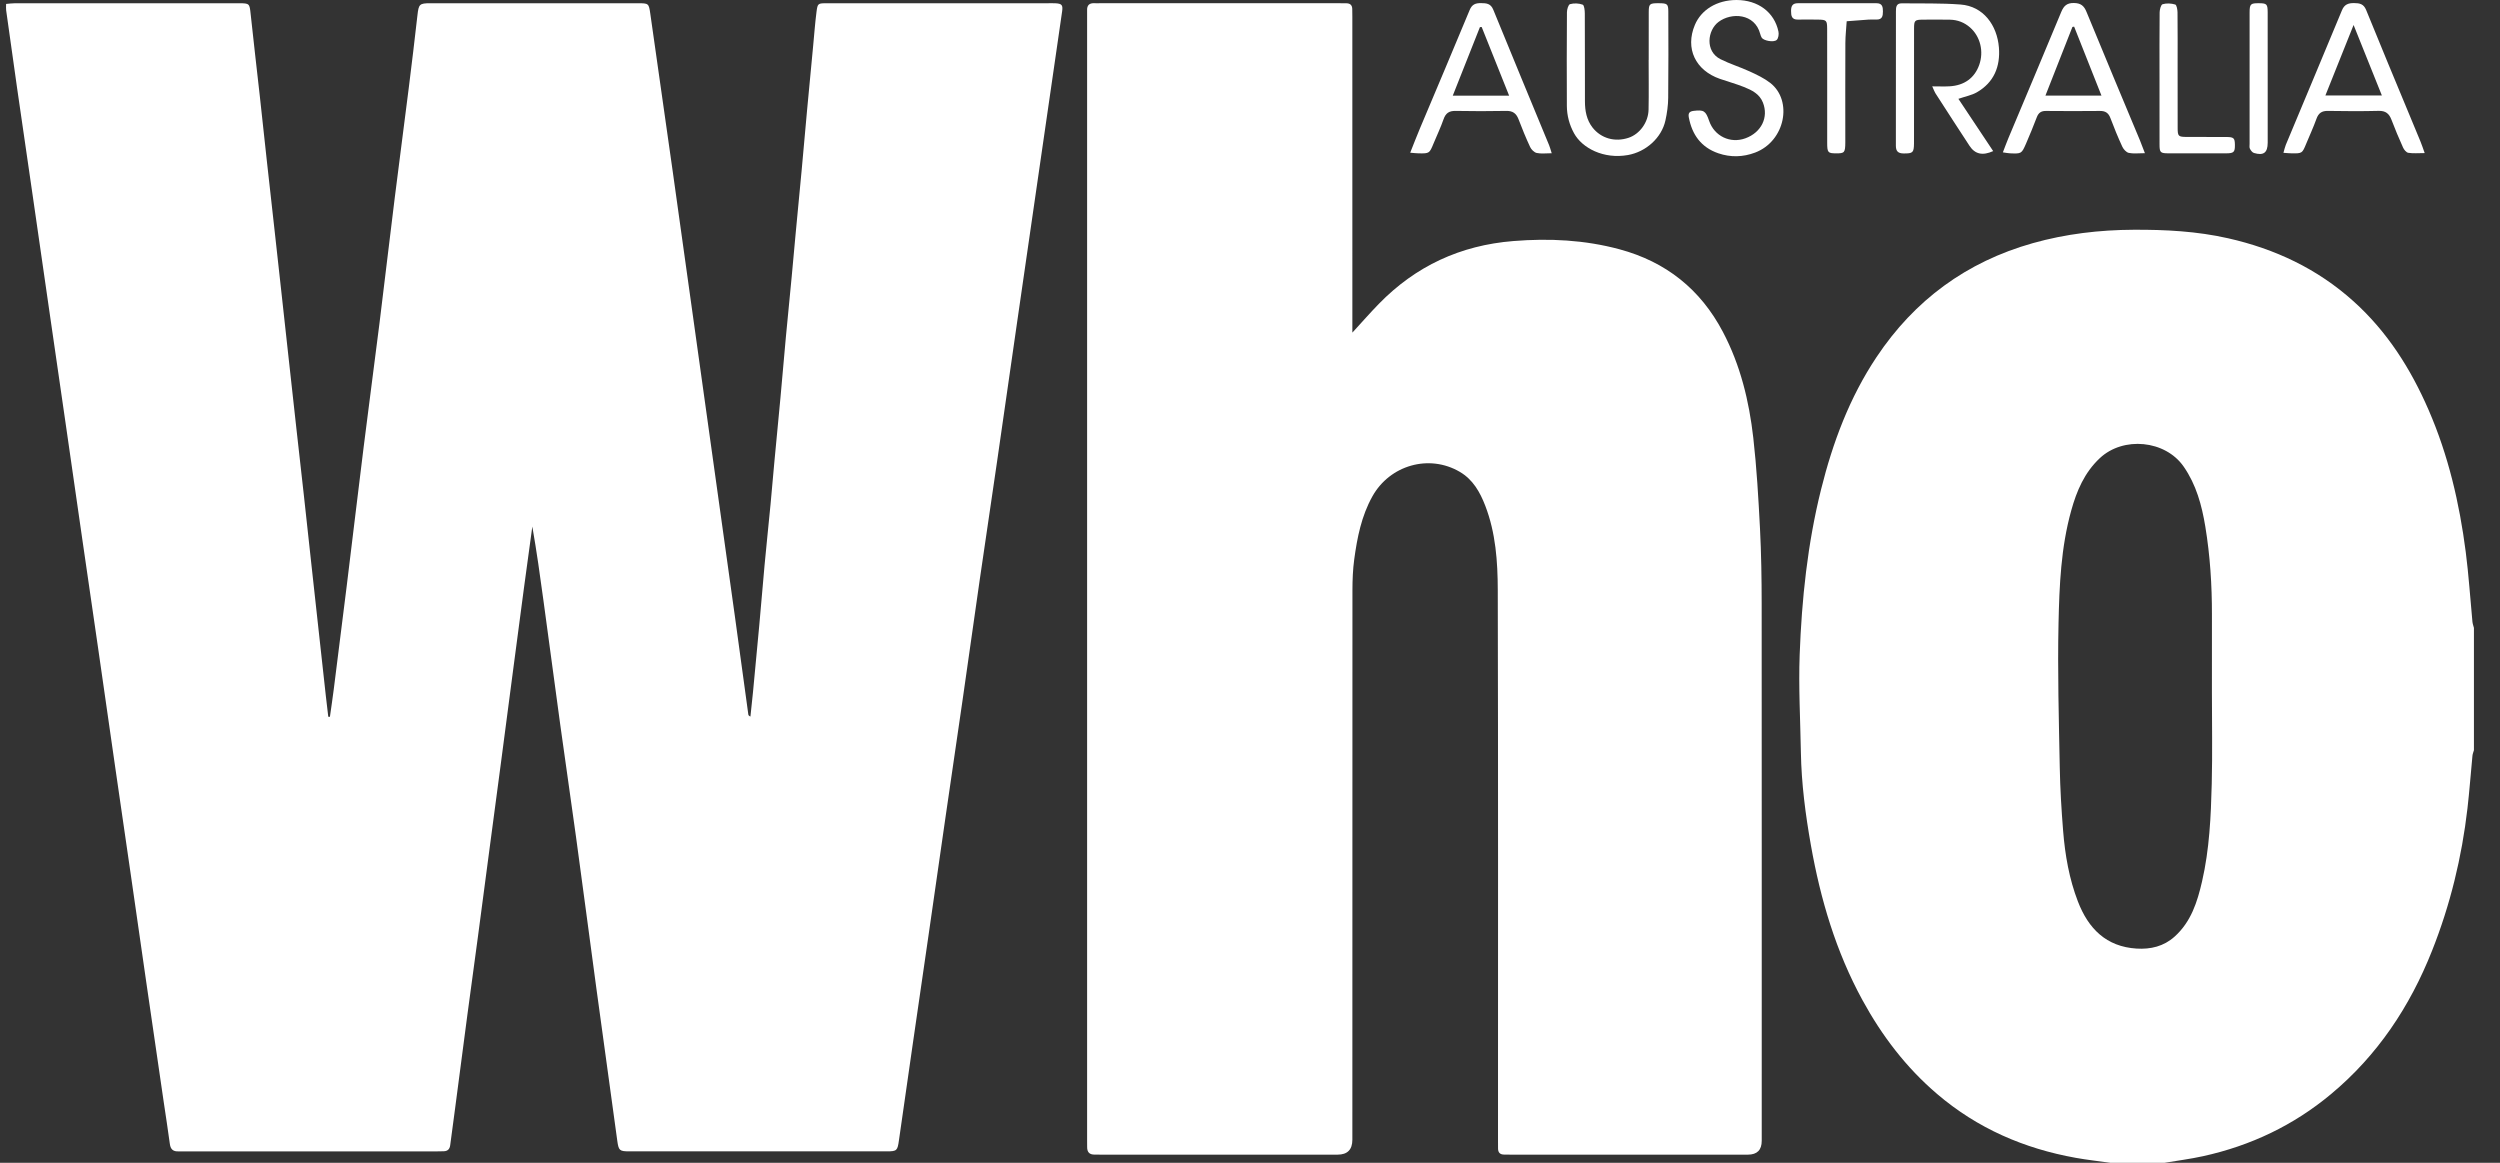
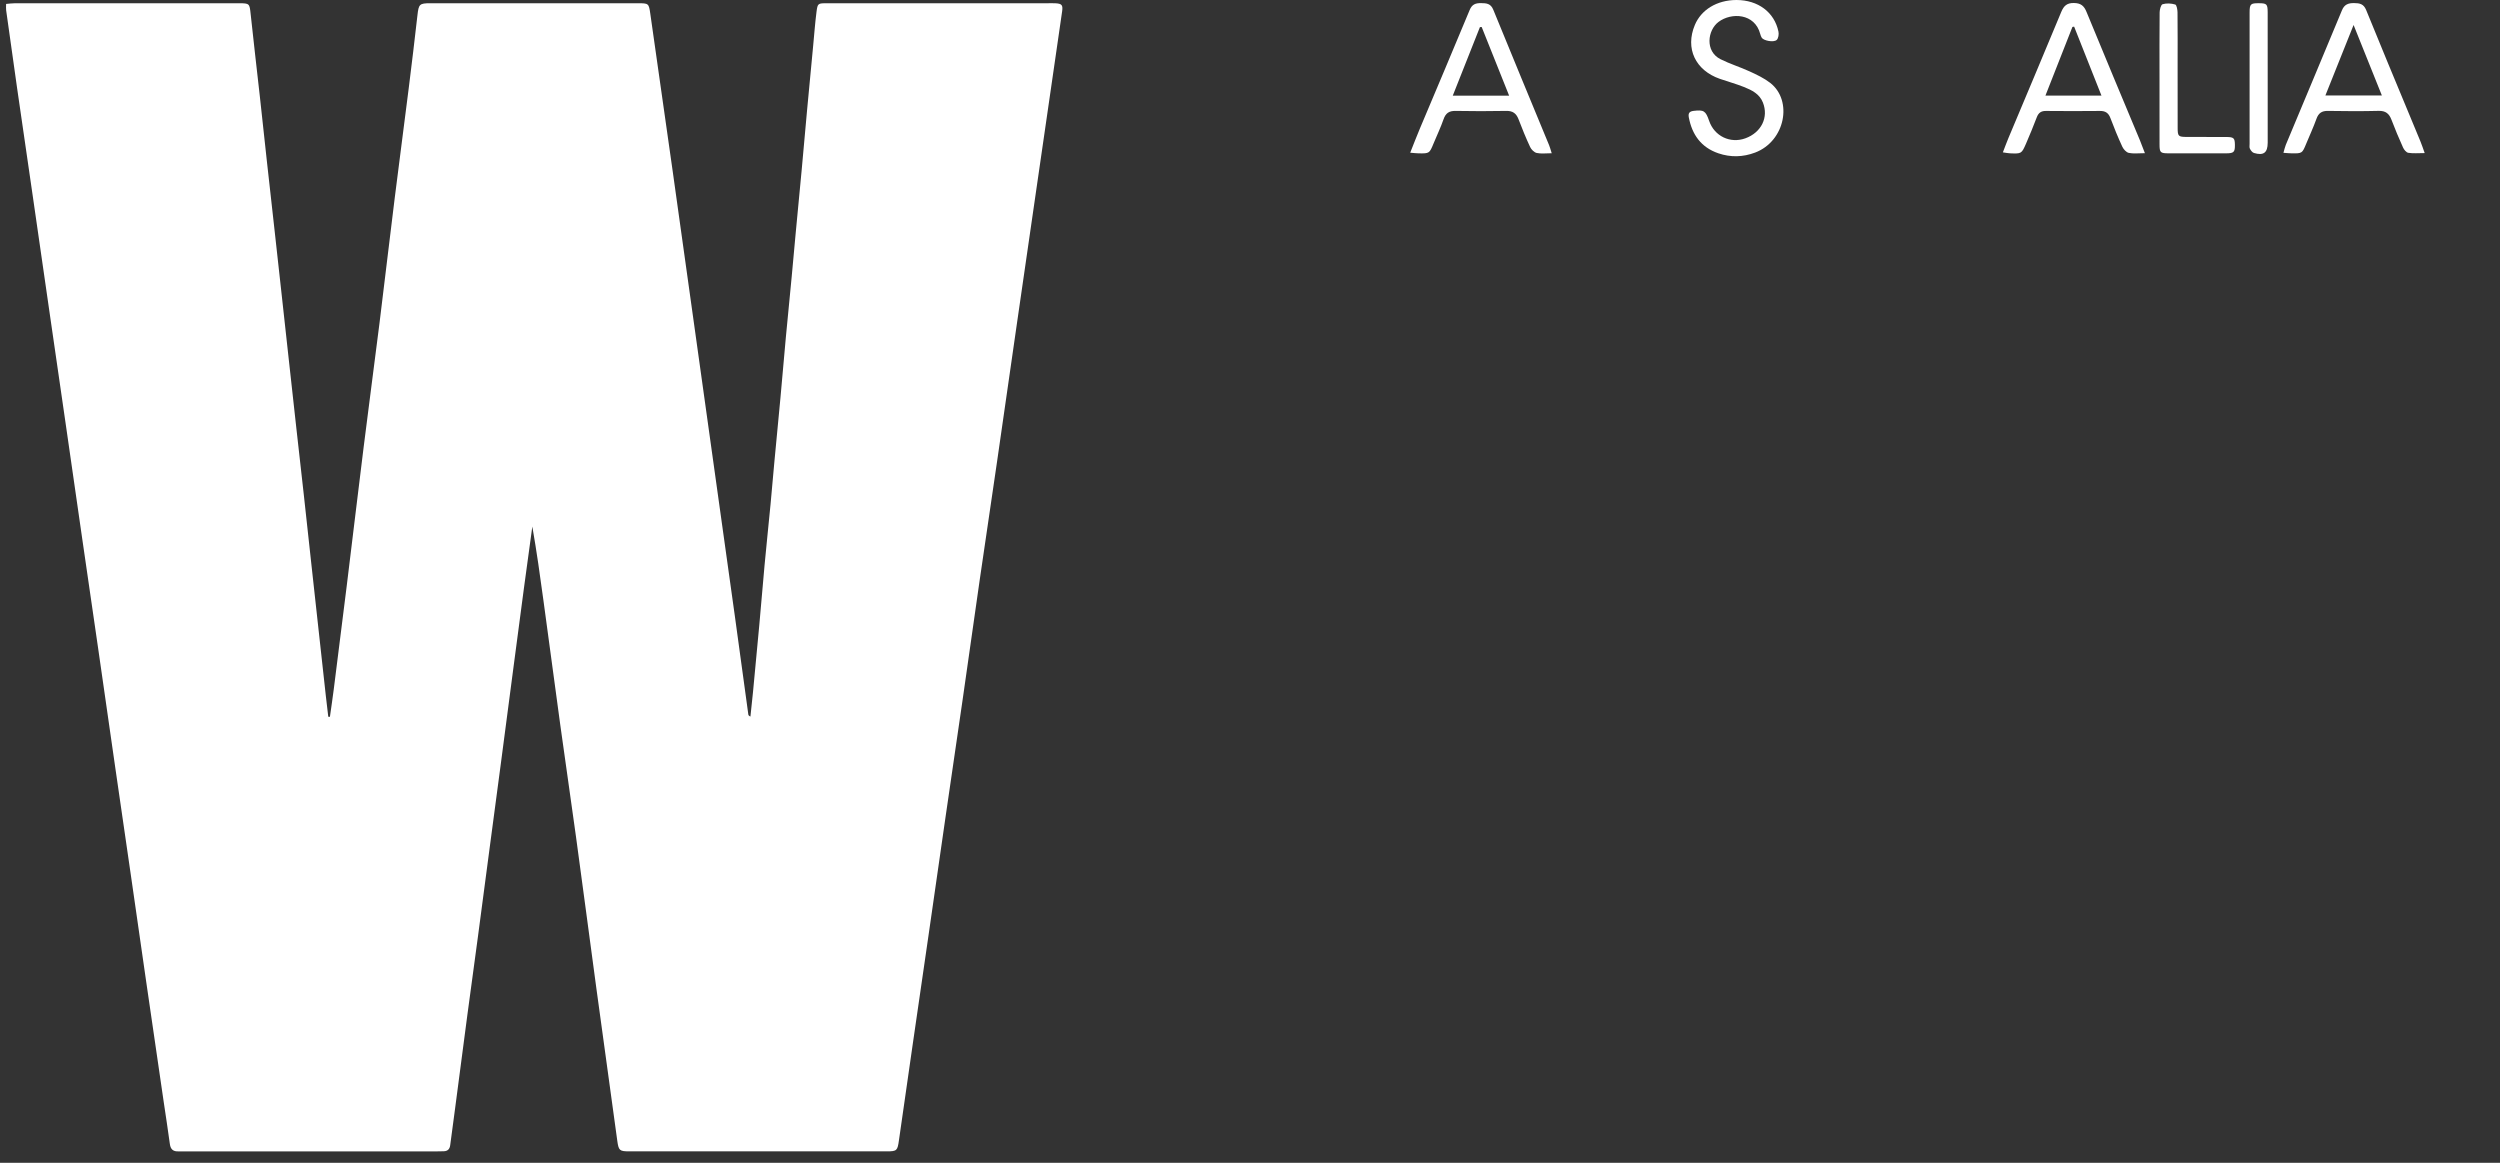
<svg xmlns="http://www.w3.org/2000/svg" fill="none" viewBox="0 0 129 60" height="60" width="129">
  <rect x="0" y="0" width="129" height="60" fill="#333333" stroke="none" />
  <g clip-path="url(#clip0_1043_142)">
-     <path fill="white" d="M127.577 32.078C127.462 30.88 127.387 29.678 127.233 28.486C126.908 25.96 126.334 23.493 125.312 21.145C124.392 19.03 123.185 17.117 121.445 15.55C119.576 13.867 117.392 12.842 114.963 12.293C113.363 11.932 111.738 11.847 110.1 11.855C108.33 11.863 106.594 12.068 104.891 12.547C101.473 13.511 98.791 15.484 96.831 18.423C95.435 20.515 94.569 22.835 93.966 25.259C93.27 28.057 92.969 30.913 92.863 33.783C92.802 35.462 92.896 37.145 92.926 38.826C92.954 40.44 93.163 42.036 93.444 43.622C93.939 46.412 94.735 49.103 96.104 51.608C97.109 53.448 98.355 55.085 99.959 56.453C102.036 58.225 104.442 59.267 107.112 59.745C107.703 59.852 108.303 59.916 108.899 60.001H111.687C112.35 59.889 113.018 59.804 113.674 59.66C116.134 59.119 118.347 58.07 120.285 56.452C122.683 54.452 124.349 51.942 125.49 49.067C126.432 46.697 127.03 44.236 127.322 41.705C127.426 40.802 127.491 39.895 127.579 38.991C127.588 38.896 127.629 38.804 127.655 38.711V32.4C127.628 32.292 127.587 32.187 127.577 32.078ZM114.126 40.435C114.084 42.127 114.008 43.822 113.626 45.482C113.382 46.542 113.058 47.57 112.205 48.333C111.647 48.833 110.973 48.992 110.25 48.947C108.675 48.849 107.759 47.912 107.222 46.522C106.769 45.348 106.557 44.118 106.457 42.873C106.37 41.785 106.304 40.695 106.284 39.605C106.238 37.125 106.166 34.644 106.22 32.166C106.262 30.212 106.345 28.244 106.877 26.339C107.157 25.33 107.556 24.387 108.348 23.643C109.561 22.503 111.726 22.71 112.674 24.072C113.327 25.008 113.612 26.071 113.794 27.169C114.042 28.678 114.139 30.2 114.136 31.728C114.133 33.06 114.135 34.392 114.135 35.724C114.135 37.294 114.165 38.865 114.126 40.435Z" />
    <path fill="white" d="M54.806 0.584C54.692 1.388 54.574 2.192 54.457 2.996C54.13 5.255 53.802 7.514 53.475 9.773C53.148 12.032 52.82 14.291 52.494 16.55C52.144 18.976 51.798 21.402 51.447 23.827C51.151 25.864 50.845 27.9 50.551 29.938C50.254 31.989 49.969 34.042 49.673 36.094C49.382 38.117 49.082 40.139 48.789 42.163C48.492 44.214 48.201 46.266 47.904 48.318C47.639 50.161 47.369 52.004 47.102 53.847C46.862 55.51 46.62 57.173 46.386 58.837C46.311 59.367 46.283 59.41 45.769 59.41C41.333 59.41 36.897 59.41 32.463 59.41C31.968 59.41 31.921 59.363 31.853 58.871C31.492 56.236 31.127 53.6 30.768 50.964C30.417 48.37 30.077 45.774 29.722 43.18C29.461 41.266 29.178 39.354 28.915 37.44C28.619 35.291 28.335 33.139 28.042 30.989C27.87 29.716 27.691 28.444 27.468 27.17C27.325 28.222 27.179 29.273 27.038 30.325C26.853 31.712 26.671 33.101 26.488 34.489C26.275 36.113 26.063 37.736 25.849 39.361C25.673 40.693 25.494 42.025 25.318 43.358C25.099 45.009 24.884 46.66 24.664 48.312C24.485 49.658 24.297 51.003 24.119 52.349C23.905 53.959 23.696 55.569 23.485 57.179C23.4 57.818 23.311 58.456 23.23 59.094C23.204 59.295 23.1 59.398 22.901 59.405C22.788 59.41 22.676 59.411 22.564 59.411H9.469C9.384 59.411 9.3 59.406 9.215 59.411C8.945 59.425 8.802 59.312 8.765 59.033C8.667 58.297 8.551 57.564 8.443 56.83C8.146 54.792 7.848 52.756 7.553 50.719C7.286 48.875 7.023 47.031 6.757 45.188C6.489 43.331 6.217 41.474 5.949 39.617C5.653 37.565 5.361 35.513 5.065 33.462C4.799 31.619 4.529 29.776 4.262 27.932C3.966 25.881 3.672 23.829 3.376 21.778C3.11 19.935 2.841 18.091 2.575 16.248C2.278 14.197 1.984 12.145 1.687 10.093C1.419 8.236 1.146 6.38 0.879 4.523C0.688 3.191 0.502 1.859 0.317 0.528C0.304 0.436 0.315 0.339 0.315 0.203C0.475 0.19 0.625 0.168 0.774 0.168C4.632 0.165 8.49 0.165 12.348 0.168C12.873 0.168 12.877 0.192 12.931 0.702C13.082 2.121 13.248 3.539 13.406 4.957C13.53 6.084 13.649 7.211 13.773 8.338C13.901 9.505 14.034 10.673 14.163 11.842C14.287 12.954 14.408 14.067 14.531 15.18C14.655 16.306 14.778 17.433 14.902 18.56C15.032 19.742 15.162 20.924 15.293 22.106C15.419 23.246 15.55 24.386 15.676 25.527C15.803 26.681 15.927 27.836 16.053 28.99C16.176 30.117 16.301 31.243 16.424 32.37C16.555 33.553 16.683 34.735 16.814 35.917C16.853 36.273 16.897 36.629 16.939 36.984C16.967 36.986 16.995 36.987 17.024 36.988C17.09 36.517 17.161 36.046 17.221 35.574C17.446 33.797 17.671 32.019 17.89 30.241C18.185 27.851 18.466 25.461 18.764 23.072C19.028 20.947 19.313 18.823 19.579 16.699C19.846 14.546 20.097 12.391 20.365 10.238C20.602 8.335 20.855 6.434 21.093 4.532C21.251 3.282 21.398 2.03 21.541 0.779C21.605 0.216 21.644 0.167 22.209 0.167C25.772 0.166 29.334 0.166 32.896 0.167C33.474 0.167 33.478 0.169 33.557 0.719C33.942 3.422 34.328 6.125 34.71 8.829C35.021 11.033 35.326 13.239 35.635 15.443C36.086 18.674 36.537 21.905 36.989 25.137C37.299 27.355 37.612 29.574 37.919 31.793C38.154 33.485 38.382 35.178 38.614 36.869C38.619 36.905 38.642 36.938 38.722 36.975C38.767 36.553 38.815 36.131 38.855 35.708C38.965 34.566 39.073 33.424 39.177 32.282C39.272 31.237 39.356 30.191 39.453 29.146C39.55 28.101 39.661 27.058 39.761 26.015C39.831 25.29 39.889 24.565 39.957 23.841C40.059 22.74 40.168 21.641 40.27 20.541C40.365 19.496 40.453 18.45 40.55 17.406C40.647 16.361 40.752 15.317 40.852 14.272C40.921 13.534 40.986 12.795 41.055 12.057C41.158 10.957 41.266 9.857 41.368 8.757C41.463 7.727 41.551 6.695 41.647 5.664C41.749 4.564 41.855 3.464 41.959 2.364C42.015 1.779 42.057 1.192 42.132 0.61C42.189 0.169 42.209 0.169 42.67 0.168C43.36 0.165 44.05 0.167 44.74 0.167H54.075C54.202 0.167 54.329 0.163 54.456 0.169C54.789 0.186 54.852 0.258 54.806 0.584Z" />
-     <path fill="white" d="M90.905 58.865C90.905 59.341 90.668 59.579 90.192 59.58H77.985C77.859 59.58 77.732 59.577 77.605 59.576C77.395 59.574 77.299 59.463 77.299 59.259C77.299 59.105 77.297 58.95 77.297 58.796C77.297 49.345 77.308 39.894 77.285 30.442C77.281 28.974 77.179 27.499 76.641 26.1C76.369 25.394 76.008 24.75 75.33 24.35C73.741 23.415 71.714 24.003 70.816 25.612C70.247 26.631 70.032 27.738 69.878 28.864C69.807 29.389 69.787 29.924 69.786 30.455C69.781 39.906 69.782 49.358 69.782 58.809C69.782 59.322 69.528 59.579 69.019 59.58H56.855C56.728 59.58 56.601 59.576 56.475 59.577C56.208 59.58 56.093 59.441 56.097 59.184C56.099 59.072 56.095 58.96 56.095 58.848V0.835C56.095 0.737 56.1 0.639 56.095 0.54C56.082 0.273 56.208 0.152 56.475 0.166C56.575 0.172 56.672 0.166 56.771 0.166H69.104C69.231 0.166 69.358 0.169 69.485 0.17C69.671 0.174 69.77 0.268 69.776 0.455C69.78 0.596 69.781 0.736 69.781 0.876C69.782 6.12 69.782 11.365 69.782 16.61V17.163C70.273 16.628 70.697 16.143 71.146 15.682C73.048 13.73 75.356 12.657 78.089 12.438C79.944 12.288 81.771 12.379 83.567 12.863C85.962 13.508 87.744 14.927 88.901 17.125C89.805 18.841 90.254 20.69 90.47 22.592C90.646 24.147 90.735 25.713 90.816 27.277C90.882 28.563 90.901 29.852 90.902 31.141C90.909 40.382 90.905 49.623 90.905 58.865Z" />
-     <path fill="white" d="M101.053 5.1C101.672 6.028 102.258 6.91 102.848 7.797C102.298 8.045 101.909 7.955 101.626 7.523C101.033 6.62 100.448 5.712 99.863 4.804C99.814 4.727 99.786 4.636 99.704 4.456C100.045 4.456 100.319 4.469 100.592 4.454C101.359 4.412 101.89 4.024 102.129 3.345C102.372 2.657 102.186 1.886 101.657 1.419C101.362 1.159 101.011 1.023 100.617 1.016C100.153 1.009 99.688 1.009 99.224 1.014C98.801 1.018 98.766 1.051 98.765 1.472C98.761 3.294 98.763 5.117 98.763 6.938C98.763 7.092 98.764 7.247 98.762 7.401C98.757 7.88 98.701 7.921 98.227 7.918C97.938 7.916 97.826 7.801 97.827 7.516C97.832 5.203 97.83 2.891 97.83 0.579C97.83 0.369 97.848 0.168 98.129 0.172C99.14 0.185 100.155 0.157 101.163 0.233C102.344 0.321 103.051 1.303 103.144 2.45C103.222 3.427 102.894 4.252 102.004 4.764C101.744 4.913 101.432 4.969 101.053 5.1Z" />
    <path fill="white" d="M110.425 7.252C109.502 5.039 108.572 2.829 107.663 0.612C107.531 0.289 107.362 0.16 107.011 0.155C106.649 0.15 106.49 0.305 106.36 0.617C105.459 2.792 104.542 4.961 103.631 7.134C103.536 7.361 103.452 7.594 103.348 7.862C103.509 7.884 103.615 7.909 103.722 7.912C104.305 7.935 104.313 7.936 104.543 7.412C104.739 6.962 104.923 6.507 105.099 6.049C105.186 5.823 105.321 5.721 105.572 5.725C106.501 5.734 107.43 5.734 108.36 5.725C108.638 5.722 108.798 5.828 108.897 6.091C109.084 6.59 109.287 7.084 109.51 7.567C109.572 7.702 109.714 7.86 109.845 7.889C110.081 7.941 110.337 7.904 110.677 7.904C110.565 7.613 110.499 7.431 110.425 7.252ZM105.544 4.934C106.023 3.717 106.48 2.554 106.937 1.39C106.966 1.385 106.995 1.379 107.025 1.374C107.487 2.54 107.95 3.707 108.436 4.934H105.544Z" />
    <path fill="white" d="M79.936 7.498C78.975 5.167 78.005 2.839 77.054 0.503C76.922 0.178 76.701 0.164 76.419 0.161C76.139 0.159 75.957 0.222 75.835 0.516C74.989 2.562 74.121 4.598 73.264 6.638C73.098 7.033 72.945 7.432 72.767 7.879C72.961 7.895 73.082 7.912 73.205 7.913C73.756 7.922 73.76 7.917 73.973 7.4C74.144 6.986 74.339 6.579 74.486 6.157C74.595 5.841 74.771 5.717 75.106 5.723C75.978 5.739 76.85 5.74 77.723 5.723C78.059 5.715 78.24 5.852 78.355 6.151C78.541 6.635 78.735 7.117 78.955 7.586C79.016 7.717 79.162 7.863 79.294 7.893C79.517 7.944 79.761 7.907 80.068 7.907C80.004 7.705 79.978 7.598 79.936 7.498ZM74.963 4.936C75.443 3.724 75.903 2.562 76.364 1.399C76.394 1.397 76.425 1.395 76.455 1.394C76.92 2.556 77.385 3.718 77.871 4.936H74.963Z" />
    <path fill="white" d="M124.902 7.316C124.723 6.876 124.538 6.437 124.355 5.996C123.599 4.171 122.836 2.349 122.094 0.518C121.966 0.201 121.759 0.161 121.469 0.159C121.17 0.158 120.969 0.228 120.845 0.531C119.885 2.848 118.913 5.16 117.948 7.474C117.898 7.594 117.873 7.724 117.826 7.886C118.015 7.898 118.138 7.912 118.263 7.913C118.789 7.919 118.796 7.911 119 7.416C119.176 6.989 119.373 6.569 119.528 6.134C119.634 5.835 119.806 5.718 120.121 5.723C120.994 5.737 121.866 5.743 122.738 5.721C123.096 5.712 123.278 5.861 123.398 6.174C123.582 6.658 123.783 7.137 123.996 7.61C124.046 7.723 124.163 7.868 124.268 7.885C124.52 7.926 124.784 7.899 125.114 7.899C125.025 7.649 124.969 7.481 124.902 7.316ZM119.991 4.925C120.476 3.713 120.94 2.55 121.445 1.289C121.948 2.544 122.413 3.705 122.904 4.925H119.991Z" />
-     <path fill="white" d="M86.079 5.052C86.075 5.441 86.02 5.836 85.936 6.216C85.736 7.122 84.926 7.833 84.01 7.999C82.745 8.226 81.637 7.638 81.22 6.876C80.977 6.433 80.854 5.964 80.85 5.468C80.841 3.857 80.843 2.245 80.854 0.633C80.855 0.487 80.926 0.238 81.014 0.214C81.217 0.158 81.468 0.166 81.665 0.24C81.749 0.273 81.775 0.535 81.776 0.692C81.784 2.206 81.779 3.719 81.783 5.233C81.784 5.717 81.866 6.185 82.174 6.58C82.615 7.143 83.329 7.344 84.032 7.111C84.606 6.921 85.054 6.316 85.066 5.656C85.083 4.801 85.07 3.946 85.07 3.091H85.073C85.073 2.264 85.07 1.437 85.075 0.61C85.078 0.197 85.125 0.163 85.594 0.166C86.032 0.168 86.083 0.204 86.085 0.595C86.089 2.081 86.096 3.567 86.079 5.052Z" />
    <path fill="white" d="M90.564 7.873C89.935 8.11 89.299 8.126 88.666 7.91C87.78 7.606 87.312 6.953 87.143 6.058C87.103 5.845 87.17 5.748 87.39 5.721C87.915 5.658 88.013 5.716 88.192 6.238C88.461 7.026 89.281 7.421 90.061 7.137C90.887 6.837 91.27 6.054 90.966 5.29C90.789 4.842 90.391 4.65 89.986 4.488C89.581 4.327 89.159 4.212 88.747 4.069C87.486 3.631 86.943 2.502 87.455 1.287C87.778 0.516 88.574 0.003 89.604 0C90.716 0.003 91.56 0.629 91.768 1.63C91.797 1.766 91.767 1.979 91.677 2.061C91.518 2.203 91.001 2.097 90.907 1.948C90.871 1.889 90.845 1.821 90.828 1.753C90.547 0.683 89.337 0.631 88.674 1.133C88.105 1.563 87.972 2.645 88.773 3.052C89.26 3.298 89.79 3.458 90.286 3.687C90.653 3.855 91.028 4.033 91.343 4.277C92.519 5.192 92.117 7.284 90.564 7.873Z" />
-     <path fill="white" d="M97.159 0.586C97.159 0.819 97.129 1.013 96.829 1.009C96.689 1.007 96.547 1.003 96.407 1.012C96.034 1.038 95.662 1.069 95.289 1.097C95.266 1.471 95.223 1.843 95.221 2.216C95.213 3.841 95.218 5.467 95.218 7.093V7.345C95.214 7.875 95.18 7.916 94.738 7.913C94.319 7.911 94.283 7.872 94.283 7.363C94.281 6.396 94.283 5.43 94.283 4.462C94.283 3.468 94.285 2.473 94.281 1.478C94.279 1.054 94.242 1.019 93.828 1.012C93.476 1.007 93.124 1.004 92.773 1.011C92.449 1.017 92.419 0.816 92.419 0.567C92.418 0.318 92.487 0.165 92.774 0.166C94.124 0.17 95.475 0.169 96.825 0.166C97.124 0.166 97.159 0.352 97.159 0.586Z" />
    <path fill="white" d="M114.883 7.912C113.885 7.917 112.886 7.917 111.888 7.912C111.472 7.909 111.433 7.87 111.432 7.448C111.428 6.3 111.431 5.152 111.431 4.003C111.431 2.855 111.425 1.762 111.437 0.642C111.439 0.493 111.502 0.243 111.59 0.218C111.792 0.158 112.037 0.171 112.241 0.233C112.317 0.256 112.358 0.497 112.36 0.638C112.37 1.562 112.365 2.487 112.365 3.411C112.365 4.476 112.363 5.54 112.367 6.604C112.368 7.029 112.403 7.062 112.822 7.066C113.511 7.071 114.2 7.063 114.889 7.069C115.266 7.073 115.316 7.127 115.321 7.472C115.327 7.842 115.268 7.91 114.883 7.912Z" />
    <path fill="white" d="M117.013 4.082C117.014 5.176 117.014 6.271 117.013 7.364C117.012 7.88 116.801 8.042 116.305 7.894C116.219 7.869 116.141 7.763 116.096 7.675C116.06 7.607 116.079 7.51 116.079 7.426C116.079 5.168 116.077 2.91 116.079 0.652C116.08 0.207 116.129 0.163 116.557 0.166C116.963 0.168 117.01 0.209 117.012 0.632C117.015 1.782 117.013 2.932 117.013 4.082Z" />
  </g>
  <defs>
    <clipPath id="clip0_1043_142">
      <rect fill="white" height="60" width="129" />
    </clipPath>
  </defs>
</svg>